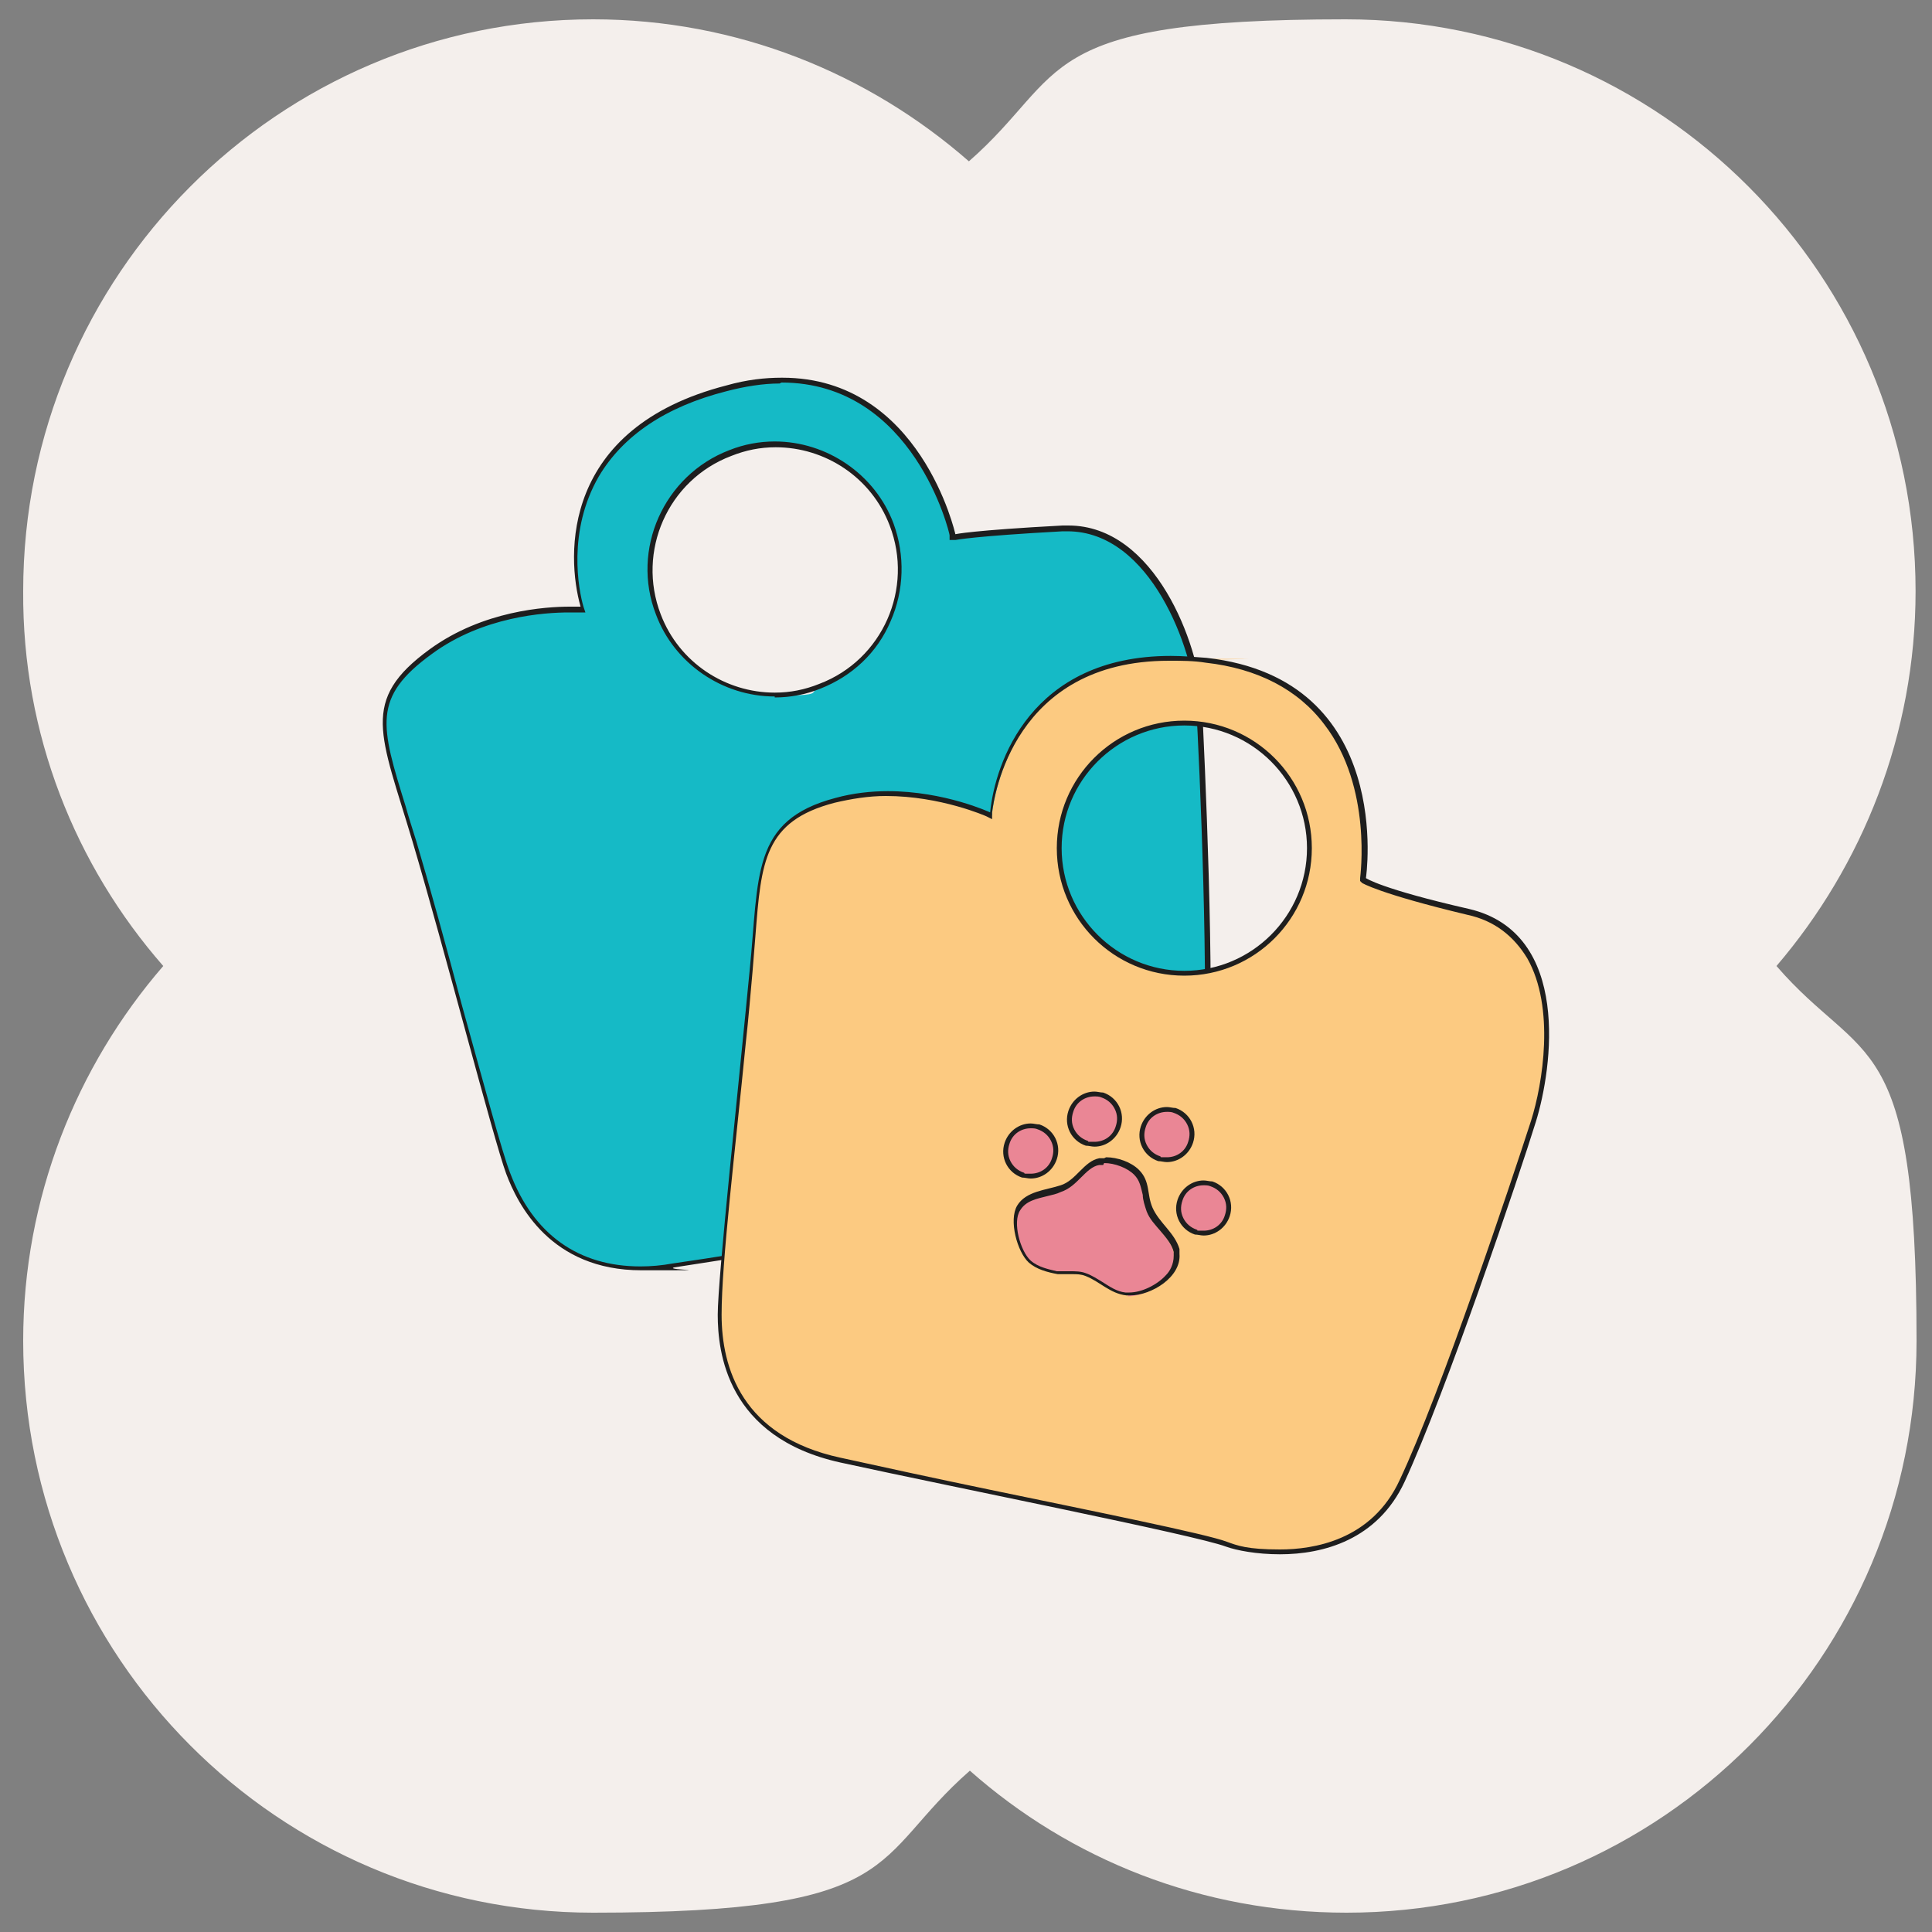
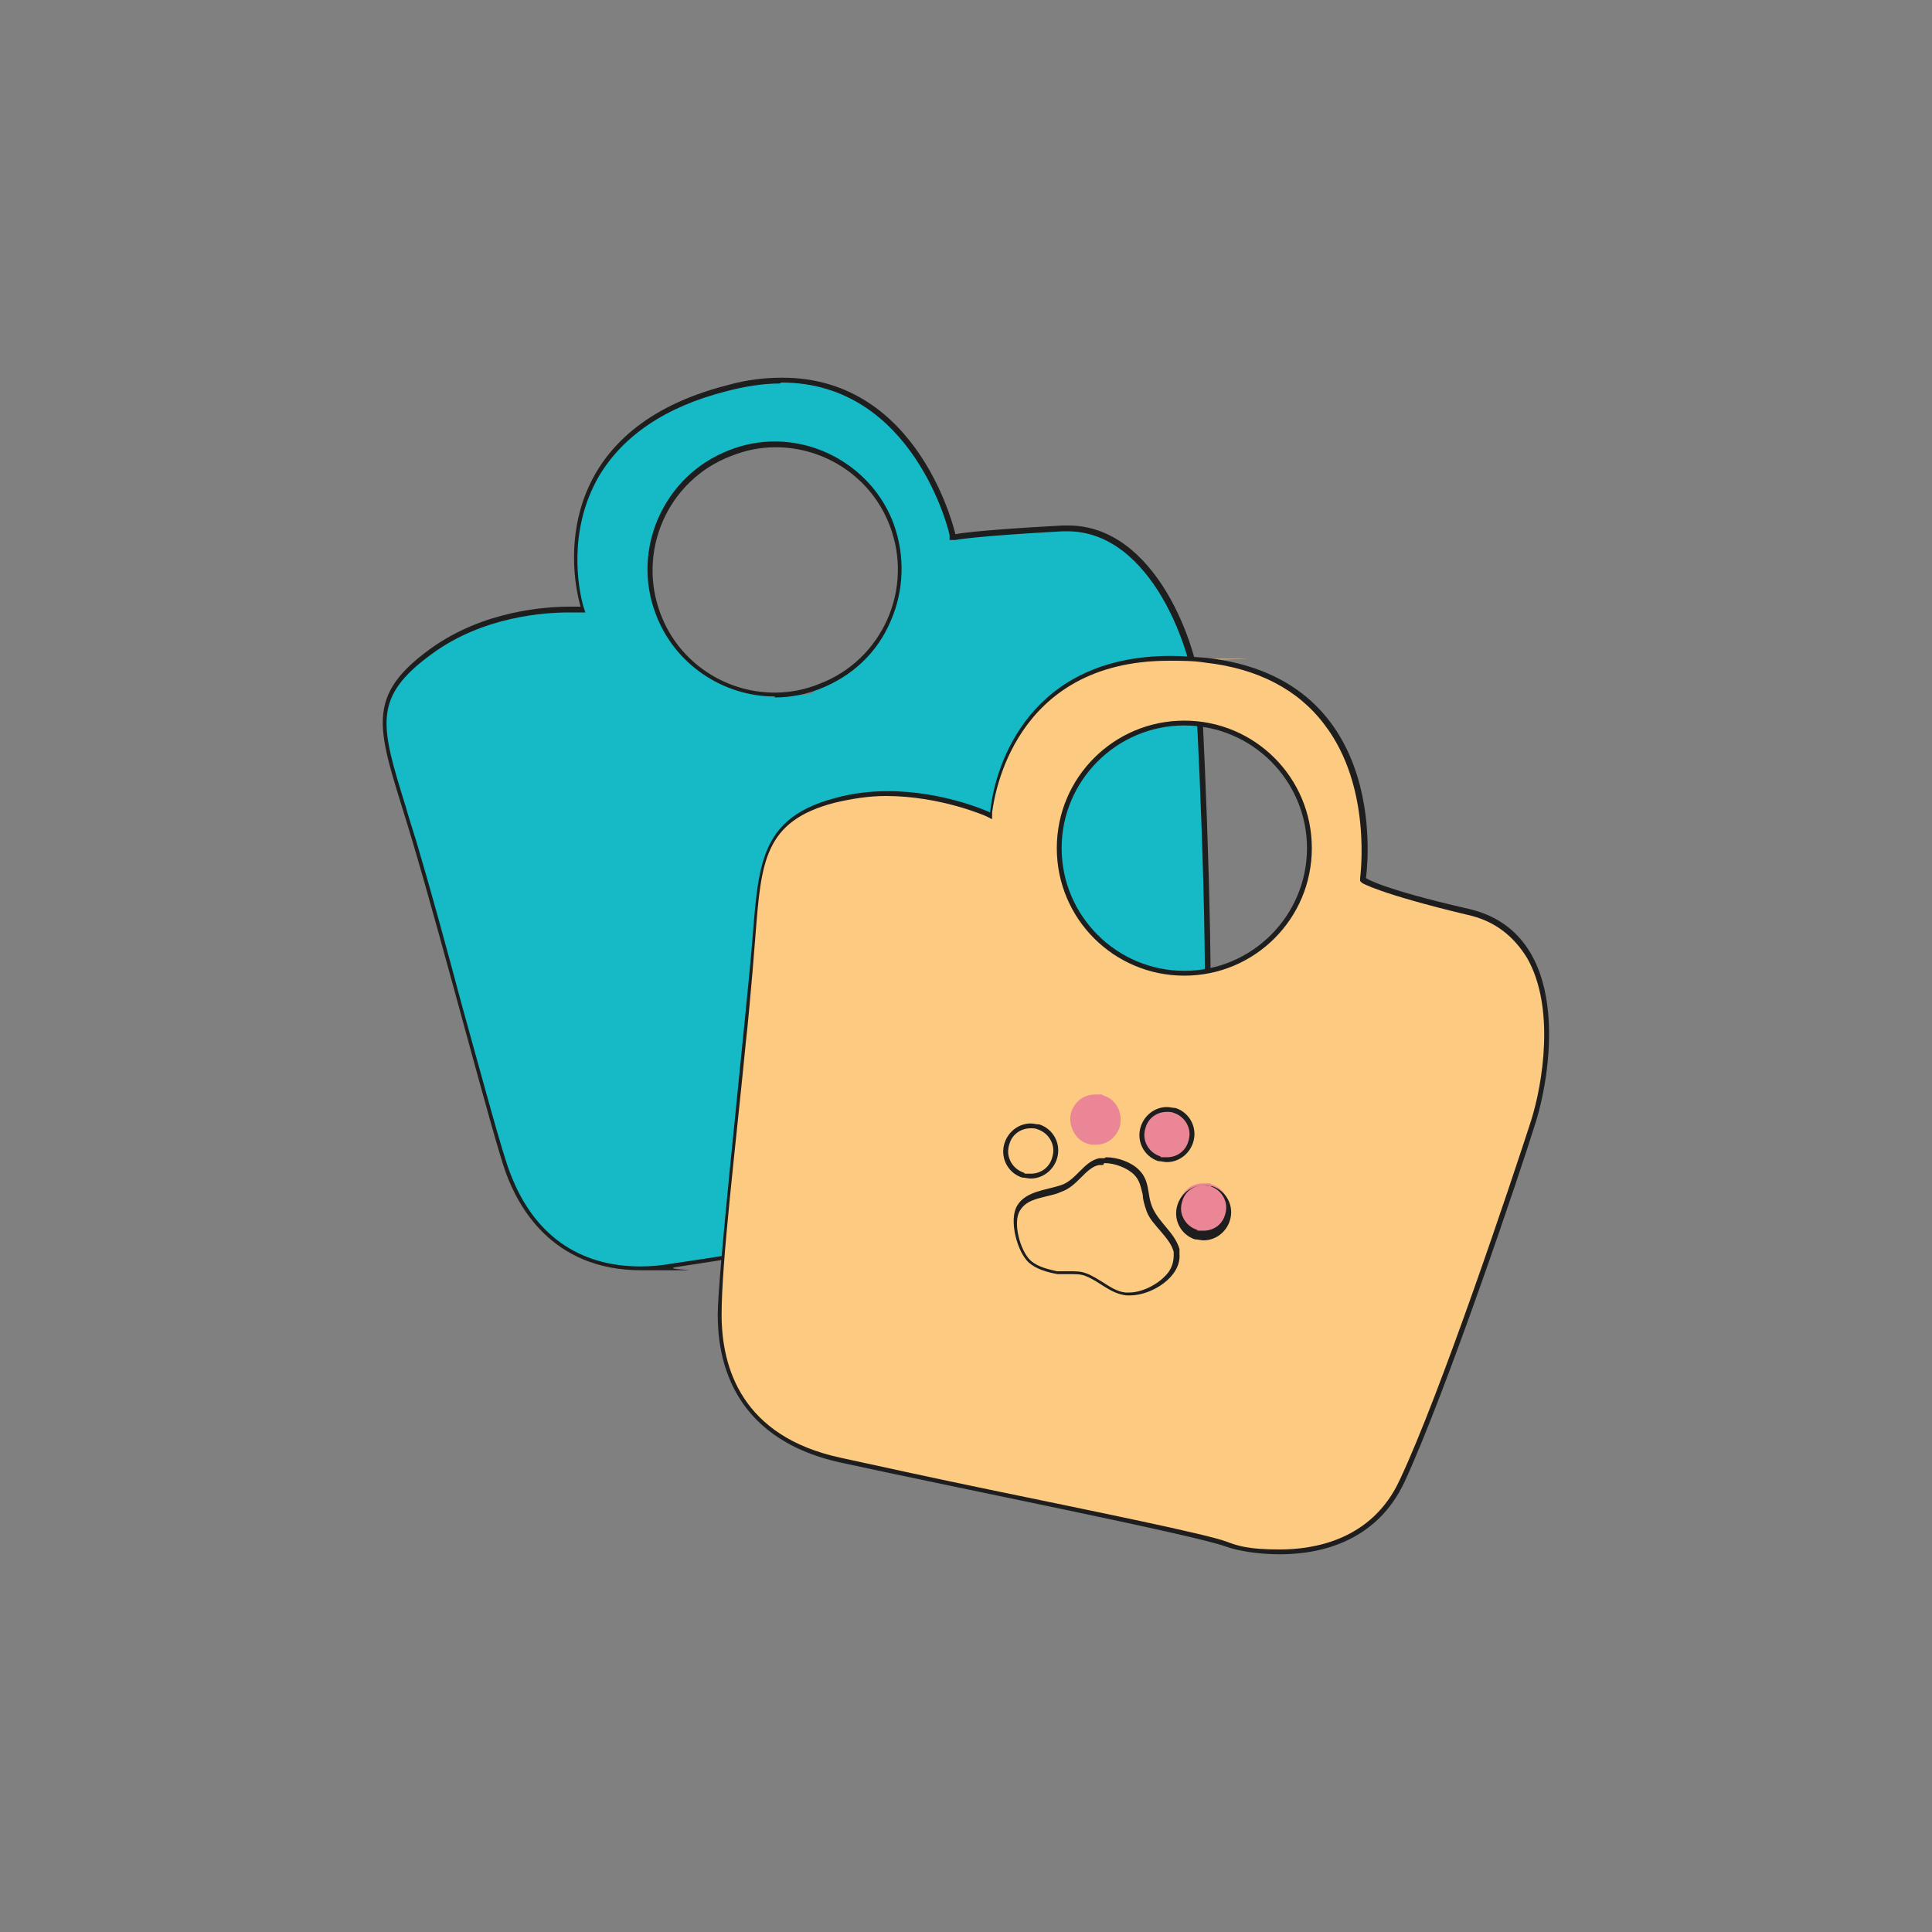
<svg xmlns="http://www.w3.org/2000/svg" viewBox="0 0 200 200" version="1.1" data-name="图层_1" id="_图层_1">
  <rect x="0" y="0" width="200" height="200" fill="#808080" stroke="none" />
  <defs>
    <style>
      .st0 {
        fill: #f4efec;
      }

      .st1 {
        fill: #1e1e1e;
      }

      .st2 {
        fill: #ea8695;
      }

      .st3 {
        fill: #fcca81;
      }

      .st4 {
        fill: #15bac6;
      }
    </style>
  </defs>
-   <path d="M198.3,61.2c0-32.7-26.4-59.2-59-59.2s-28.6,5.6-39,14.7c-10.4-9.1-24-14.7-38.9-14.7C28.8,2,2.4,28.5,2.4,61.2c-.1,14.8,5.4,28.4,14.5,38.8-9,10.4-14.5,24-14.5,38.8,0,32.7,26.4,59.2,59,59.2s28.6-5.6,39-14.7c10.4,9.2,24,14.7,39,14.7,32.6,0,59-26.5,59-59.2s-5.5-28.4-14.5-38.8c8.9-10.4,14.4-24,14.4-38.8Z" class="st0" />
  <g>
    <g>
      <path d="M66.4,131.2c-6.5,0-11.3-3.4-13.8-9.8-.8-2-2.8-9.5-5-17.4-1.6-6-3.3-12.2-4.7-16.9-.4-1.3-.7-2.5-1.1-3.6-2.6-8.3-3.5-11.4,2.8-16,5.4-3.9,11.8-4.3,14.3-4.3s1,0,1,0h.4s0-.3,0-.3c-.5-1.8-1.7-7.9,1.6-13.7,2.5-4.3,7-7.3,13.3-9,2-.5,3.8-.8,5.6-.8,13.9,0,17.6,15.8,17.7,16v.2c0,0,.3,0,.3,0,0,0,1.9-.4,11.1-.9.2,0,.4,0,.5,0,8.7,0,13.2,11.8,13.6,17.8.4,6.8,1.4,29.8.7,39.7-.7,10.3-11.7,12.6-14.6,12.6-2.2,0-13.7,1.9-24.8,3.7-5.9,1-11.4,1.9-15.5,2.5-1.2.2-2.3.3-3.3.3h0ZM80.2,46.1c-1.6,0-3.2.3-4.6.9-3.2,1.2-5.8,3.7-7.2,6.8-1.4,3.2-1.5,6.7-.2,9.9,1.9,5,6.8,8.3,12.1,8.3s3.2-.3,4.6-.9c3.2-1.2,5.8-3.7,7.2-6.8,1.4-3.2,1.5-6.7.2-9.9-1.9-5-6.8-8.3-12.1-8.3Z" class="st4" />
      <path d="M80.9,39.6c13.7,0,17.4,15.6,17.4,15.8v.5c.1,0,.6,0,.6,0,0,0,1.9-.4,11.1-.9.2,0,.4,0,.5,0,8.7,0,13,12.4,13.3,17.6.4,6.8,1.4,29.8.7,39.6-.7,10.1-11.5,12.3-14.4,12.4-2.3,0-13.8,1.9-24.9,3.7-5.9,1-11.4,1.9-15.6,2.5-1.1.2-2.2.3-3.3.3-6.4,0-11.1-3.3-13.5-9.7-.8-2-2.8-9.5-5-17.4-1.6-6-3.3-12.2-4.7-16.9-.4-1.3-.8-2.5-1.1-3.6-2.6-8.4-3.5-11.3,2.7-15.8,5.3-3.9,11.7-4.3,14.2-4.3.6,0,1,0,1,0h.7c0,0-.2-.6-.2-.6-.5-1.7-1.7-7.8,1.6-13.5,2.5-4.2,6.9-7.2,13.2-8.8,1.9-.5,3.8-.8,5.5-.8M80.2,72.2c1.6,0,3.2-.3,4.7-.9,3.3-1.3,5.9-3.7,7.3-7,1.4-3.2,1.5-6.8.3-10.1-1.9-5.1-6.9-8.5-12.3-8.5-1.6,0-3.2.3-4.7.9-6.8,2.6-10.2,10.3-7.6,17,1.9,5.1,6.9,8.5,12.3,8.5M80.9,39.1c-1.7,0-3.6.2-5.7.8-17.1,4.4-16.6,17.6-15.1,22.9,0,0-.4,0-1.1,0-2.5,0-9,.4-14.5,4.4-7.3,5.3-5.1,8.8-1.8,19.9,3.3,11.1,8.4,30.9,9.7,34.4,1.2,3.2,4.6,10,14,10s2.2,0,3.4-.3c12-1.8,37-6.2,40.4-6.2,3.4,0,14.2-2.7,14.9-12.9.7-10.2-.4-33.9-.7-39.7-.3-5.6-4.8-18-13.8-18s-.4,0-.6,0c-9.4.5-11.1.9-11.1.9,0,0-3.6-16.2-17.9-16.2h0ZM80.2,71.7c-5.1,0-9.9-3.1-11.8-8.1-2.5-6.5.7-13.9,7.3-16.4,1.5-.6,3-.9,4.6-.9,5.1,0,9.9,3.1,11.8,8.1,2.5,6.5-.7,13.9-7.3,16.4-1.5.6-3,.9-4.6.9h0Z" class="st1" />
    </g>
    <g>
      <path d="M132.5,160.7c-2.4,0-4.4-.4-5.5-.8-2.1-.8-13.5-3.1-24.5-5.4-5.8-1.2-11.3-2.4-15.4-3.3-10.4-2.3-12.5-9.5-12.5-15.1s1.4-16.9,2.5-28.1c.3-2.7.5-5.2.7-7.4.1-1.3.2-2.5.3-3.7.6-7.5.9-12.1,8.4-14,1.7-.4,3.5-.7,5.4-.7,5.8,0,10.5,2.1,10.5,2.2h.3c0,.1,0-.2,0-.2.2-1.6,2.1-16,18.5-16s2.4,0,3.6.2c5.5.6,9.7,2.8,12.5,6.5,5.1,6.6,3.8,16,3.8,16.1v.2s.1,0,.1,0c0,0,1.7,1.1,10.8,3.2,2.8.7,5,2.2,6.3,4.6,3,5.2,1.7,13.2.4,17-2.1,6.5-9.4,28.3-13.6,37.3-3,6.4-9.2,7.4-12.7,7.4h0ZM122.6,74.9c-7.1,0-12.9,5.8-12.9,12.9s5.8,12.9,12.9,12.9,12.9-5.8,12.9-12.9-5.8-12.9-12.9-12.9Z" class="st3" />
      <path d="M121.2,68.4c1.1,0,2.4,0,3.6.2,5.4.6,9.6,2.8,12.3,6.4,5,6.5,3.7,15.8,3.7,15.9v.3s.2.2.2.2c0,0,1.7,1.1,10.9,3.3,2.8.6,4.8,2.2,6.2,4.5,2.9,5.1,1.6,13,.4,16.8-2.1,6.5-9.4,28.3-13.6,37.2-2.9,6.3-9,7.2-12.4,7.2s-4.4-.4-5.5-.8c-2.1-.8-13.5-3.1-24.6-5.4-5.8-1.2-11.3-2.4-15.4-3.3-10.2-2.2-12.3-9.3-12.3-14.8s1.4-16.9,2.5-28.1c.3-2.7.5-5.2.7-7.4.1-1.3.2-2.5.3-3.7.6-7.7.9-11.9,8.2-13.8,1.7-.4,3.5-.7,5.3-.7,5.7,0,10.4,2.1,10.4,2.1l.6.3v-.7c.2-1.6,2.2-15.7,18.3-15.7M122.6,101c7.3,0,13.2-5.9,13.2-13.2s-5.9-13.2-13.2-13.2-13.2,5.9-13.2,13.2,5.9,13.2,13.2,13.2M121.2,67.9c-14.5,0-18.2,11.1-18.7,16.2,0,0-4.7-2.2-10.6-2.2-1.7,0-3.6.2-5.4.7-8.8,2.3-7.9,8.1-8.9,17.9-1.1,11.5-3.3,31.8-3.3,35.6s.9,12.7,12.7,15.3c11.9,2.6,36.7,7.5,39.9,8.7,1.1.4,3.2.8,5.6.8,4.5,0,10.1-1.5,12.9-7.5,4.3-9.3,11.9-31.8,13.6-37.3,1.7-5.5,3.7-19.5-6.9-22-9.2-2.1-10.7-3.2-10.7-3.2,0,0,3.1-20.6-16.5-22.8-1.3-.1-2.5-.2-3.7-.2h0ZM122.6,100.5c-7,0-12.7-5.7-12.7-12.7s5.7-12.7,12.7-12.7,12.7,5.7,12.7,12.7-5.7,12.7-12.7,12.7h0Z" class="st1" />
    </g>
    <g>
      <g>
-         <path d="M116.9,134c-.1,0-.3,0-.4,0-1-.1-1.7-.6-2.5-1.1-.5-.3-1-.7-1.6-.9-.5-.2-1-.2-1.5-.2h-.6c-.3,0-.6,0-.9,0-.8-.2-2-.5-2.8-1.2-1.2-1-2-4.2-1.2-5.5.7-1,1.9-1.3,3.1-1.6.4-.1.9-.2,1.3-.4.8-.3,1.4-.9,2-1.5.6-.6,1.2-1.2,2-1.3.2,0,.3,0,.5,0,1.1,0,2.5.5,3.2,1.3.7.7.8,1.4.9,2.2,0,.5.2,1,.4,1.6.3.7.8,1.4,1.3,2,.6.7,1.2,1.4,1.4,2.3,0,.1,0,.3,0,.5,0,1-.4,1.7-.8,2.2-1,1.1-2.7,1.8-4,1.8h0Z" class="st2" />
        <path d="M114.3,120.4c1.1,0,2.4.5,3.1,1.2.6.6.7,1.3.9,2.1,0,.5.2,1.1.4,1.7.3.8.9,1.4,1.4,2,.6.7,1.2,1.4,1.4,2.2,0,.1,0,.3,0,.4,0,.9-.4,1.6-.8,2-.9,1-2.5,1.8-3.8,1.8s-.2,0-.4,0c-.9-.1-1.6-.6-2.4-1.1-.5-.3-1.1-.7-1.7-.9-.5-.2-1.1-.2-1.6-.2h-.3s-.3,0-.3,0c-.3,0-.5,0-.8,0-.8-.2-1.9-.4-2.7-1.1-1.1-1-1.9-4-1.1-5.2.6-1,1.7-1.2,2.9-1.5.4-.1.9-.2,1.3-.4.9-.3,1.5-.9,2.1-1.5.6-.6,1.2-1.2,1.9-1.3.1,0,.3,0,.4,0M114.3,119.9c-.2,0-.4,0-.5,0-1.6.3-2.4,2.3-4,2.8-1.5.5-3.6.6-4.5,2.1-.9,1.5,0,4.8,1.2,5.9.8.7,1.9,1,3,1.2.3,0,.6,0,.9,0s.4,0,.6,0c.5,0,.9,0,1.4.2,1.5.6,2.5,1.8,4.2,2,.1,0,.3,0,.4,0,2.2,0,5.3-1.9,5.1-4.3,0-.2,0-.3,0-.5-.5-1.7-2.1-2.7-2.8-4.3-.6-1.4-.2-2.7-1.4-3.9-.8-.8-2.2-1.3-3.4-1.3h0Z" class="st1" />
      </g>
      <g>
-         <path d="M106.7,121.8c-.3,0-.5,0-.8-.1-.7-.2-1.2-.7-1.5-1.3-.3-.6-.4-1.3-.2-2,.4-1.1,1.3-1.8,2.5-1.8s.5,0,.8.1c1.4.4,2.1,1.9,1.7,3.3-.4,1.1-1.3,1.8-2.5,1.8Z" class="st2" />
        <path d="M106.7,116.8h0c.2,0,.5,0,.7.1.6.2,1.1.6,1.4,1.2.3.6.3,1.2.1,1.8-.3,1-1.2,1.6-2.2,1.6s-.5,0-.7-.1c-.6-.2-1.1-.6-1.4-1.2-.3-.6-.3-1.2-.1-1.8.3-1,1.2-1.6,2.2-1.6M106.7,116.3c-1.2,0-2.3.8-2.7,2-.5,1.5.3,3.1,1.8,3.6.3,0,.6.1.9.1,1.2,0,2.3-.8,2.7-2,.5-1.5-.3-3.1-1.8-3.6-.3,0-.6-.1-.9-.1h0Z" class="st1" />
      </g>
      <g>
        <path d="M113.4,118.5c-.3,0-.5,0-.8-.1-.7-.2-1.2-.7-1.5-1.3-.3-.6-.4-1.3-.2-2,.4-1.1,1.3-1.8,2.5-1.8s.5,0,.8.1c1.4.4,2.1,1.9,1.7,3.3-.4,1.1-1.3,1.8-2.5,1.8Z" class="st2" />
-         <path d="M113.3,113.5h0c.2,0,.5,0,.7.1.6.2,1.1.6,1.4,1.2.3.6.3,1.2.1,1.8-.3,1-1.2,1.6-2.2,1.6s-.5,0-.7-.1c-.6-.2-1.1-.6-1.4-1.2-.3-.6-.3-1.2-.1-1.8.3-1,1.2-1.6,2.2-1.6M113.3,113c-1.2,0-2.3.8-2.7,2-.5,1.5.3,3.1,1.8,3.6.3,0,.6.1.9.1,1.2,0,2.3-.8,2.7-2,.5-1.5-.3-3.1-1.8-3.6-.3,0-.6-.1-.9-.1h0Z" class="st1" />
      </g>
      <g>
        <path d="M120.8,120c-.3,0-.5,0-.8-.1-.7-.2-1.2-.7-1.5-1.3s-.4-1.3-.2-2c.4-1.1,1.3-1.8,2.5-1.8s.5,0,.8.1c.7.2,1.2.7,1.5,1.3.3.6.4,1.3.2,2-.4,1.1-1.3,1.8-2.5,1.8Z" class="st2" />
        <path d="M120.8,115.1h0c.2,0,.5,0,.7.1.6.2,1.1.6,1.4,1.2.3.6.3,1.2.1,1.8-.3,1-1.2,1.6-2.2,1.6s-.5,0-.7-.1c-.6-.2-1.1-.6-1.4-1.2-.3-.6-.3-1.2-.1-1.8.3-1,1.2-1.6,2.2-1.6M120.8,114.6c-1.2,0-2.3.8-2.7,2-.5,1.5.3,3.1,1.8,3.6.3,0,.6.1.9.1,1.2,0,2.3-.8,2.7-2,.5-1.5-.3-3.1-1.8-3.6-.3,0-.6-.1-.9-.1h0Z" class="st1" />
      </g>
      <g>
        <path d="M124.6,127.7c-.3,0-.5,0-.8-.1-.7-.2-1.2-.7-1.5-1.3-.3-.6-.4-1.3-.2-2,.4-1.1,1.3-1.8,2.5-1.8s.5,0,.8.1c1.4.4,2.1,1.9,1.7,3.3-.4,1.1-1.3,1.8-2.5,1.8Z" class="st2" />
-         <path d="M124.6,122.7h0c.2,0,.5,0,.7.1.6.2,1.1.6,1.4,1.2.3.6.3,1.2.1,1.8-.3,1-1.2,1.6-2.2,1.6s-.5,0-.7-.1c-.6-.2-1.1-.6-1.4-1.2-.3-.6-.3-1.2-.1-1.8.3-1,1.2-1.6,2.2-1.6M124.6,122.2c-1.2,0-2.3.8-2.7,2-.5,1.5.3,3.1,1.8,3.6.3,0,.6.1.9.1,1.2,0,2.3-.8,2.7-2,.5-1.5-.3-3.1-1.8-3.6-.3,0-.6-.1-.9-.1h0Z" class="st1" />
+         <path d="M124.6,122.7h0c.2,0,.5,0,.7.1.6.2,1.1.6,1.4,1.2.3.6.3,1.2.1,1.8-.3,1-1.2,1.6-2.2,1.6s-.5,0-.7-.1c-.6-.2-1.1-.6-1.4-1.2-.3-.6-.3-1.2-.1-1.8.3-1,1.2-1.6,2.2-1.6c-1.2,0-2.3.8-2.7,2-.5,1.5.3,3.1,1.8,3.6.3,0,.6.1.9.1,1.2,0,2.3-.8,2.7-2,.5-1.5-.3-3.1-1.8-3.6-.3,0-.6-.1-.9-.1h0Z" class="st1" />
      </g>
    </g>
  </g>
</svg>